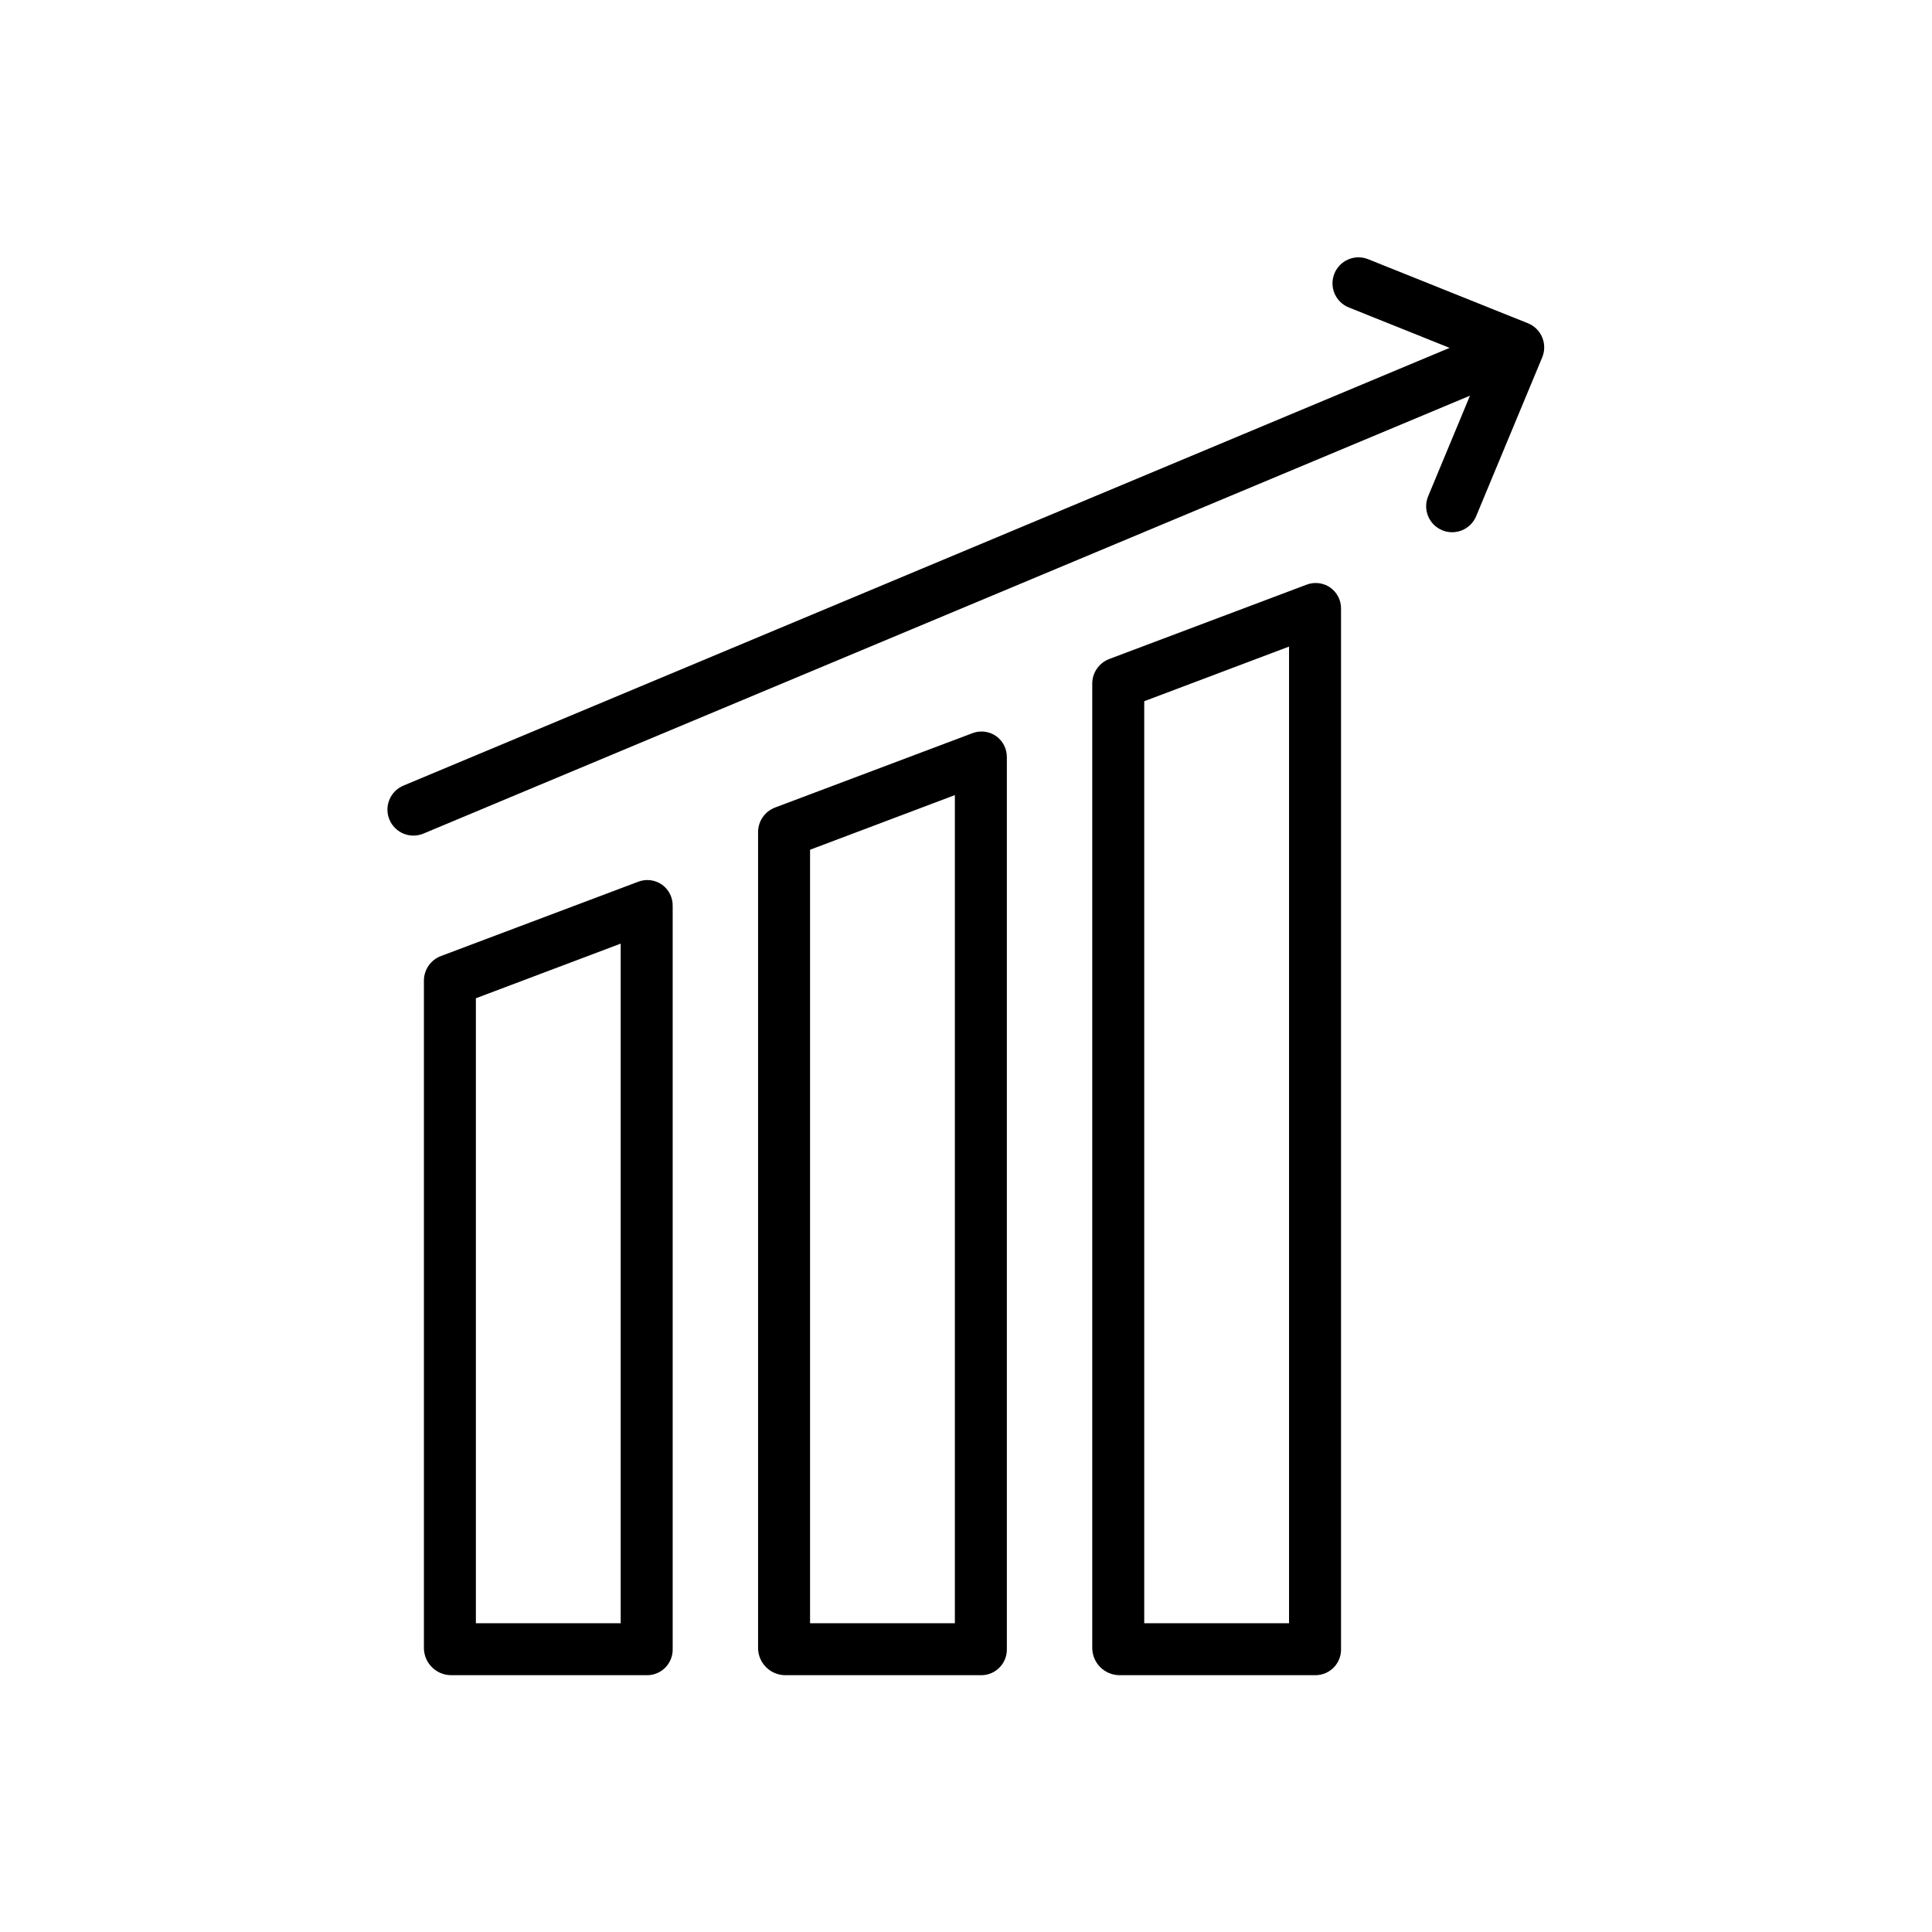
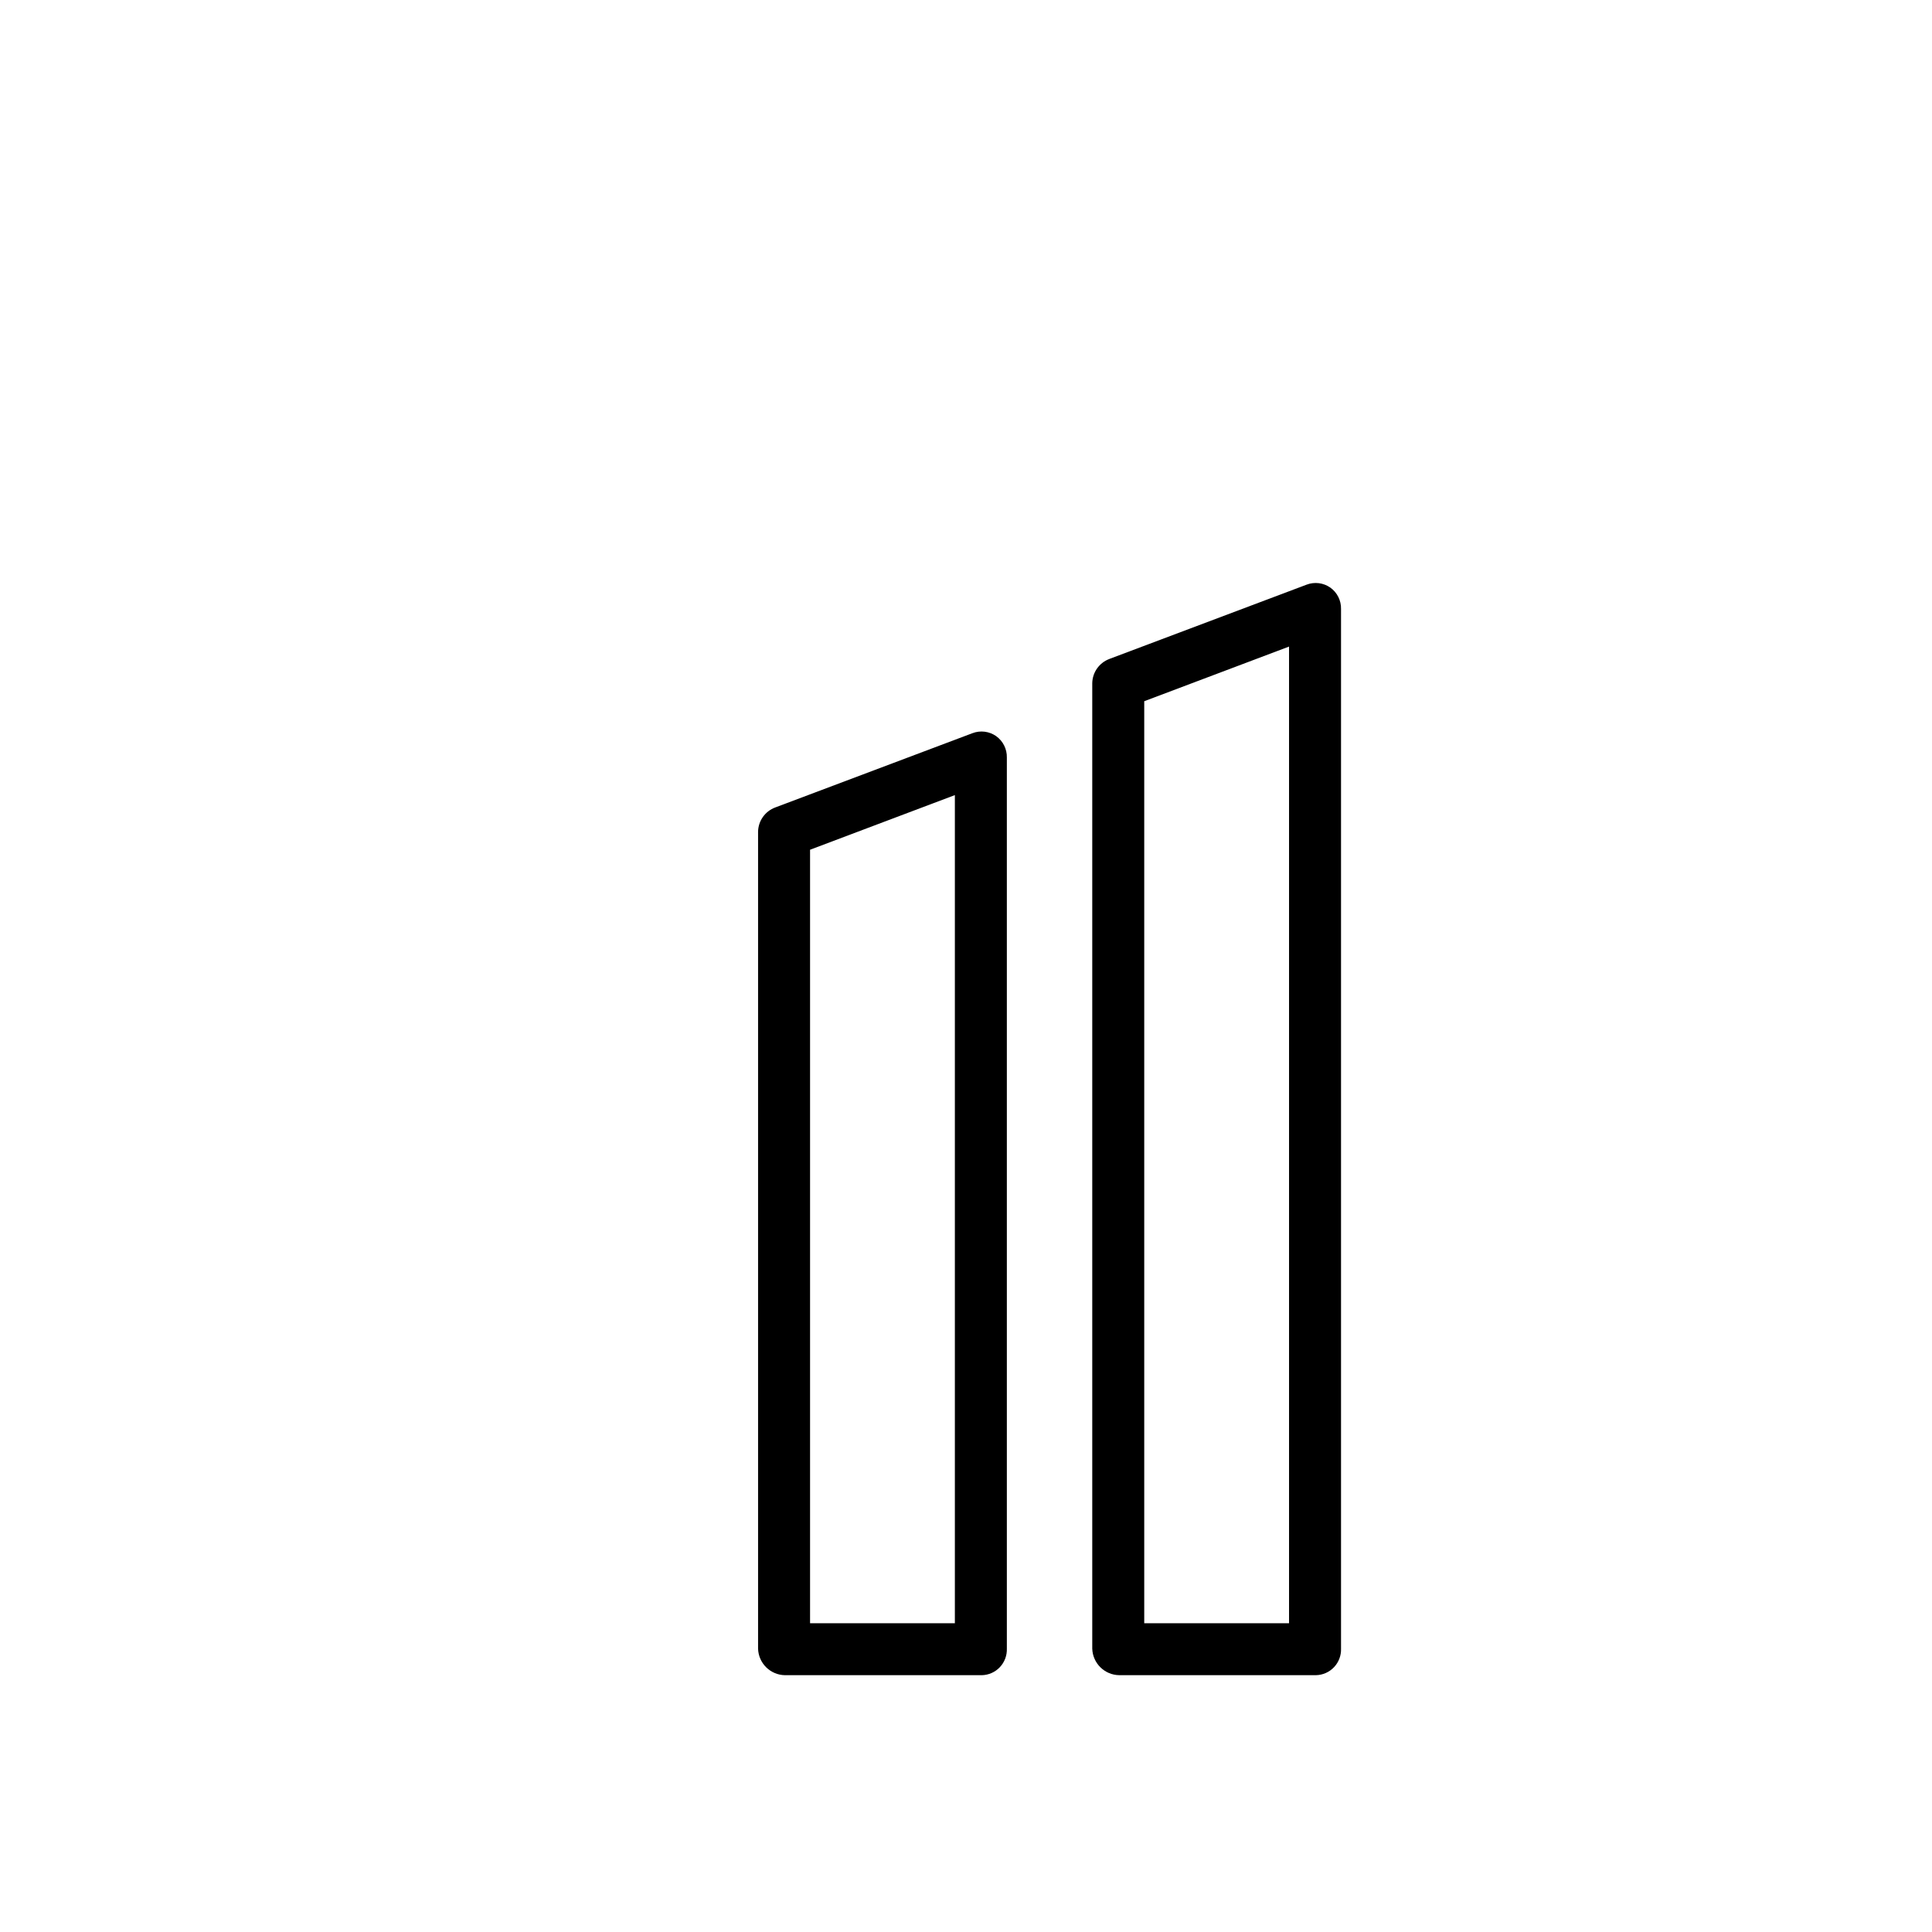
<svg xmlns="http://www.w3.org/2000/svg" fill="#000000" width="800px" height="800px" version="1.1" viewBox="144 144 512 512">
  <g>
-     <path d="m319.43 378.44c-1.836-1.285-4.188-1.578-6.281-0.777l-52.25 19.68c-2.707 1-4.519 3.559-4.559 6.445v177.12c0.113 3.883 3.269 6.988 7.156 7.035h52.152c1.812-0.043 3.535-0.812 4.777-2.137 1.242-1.32 1.906-3.086 1.84-4.898v-196.8c0.051-2.242-1.008-4.367-2.836-5.668zm-10.941 195.73h-38.375v-165.62l38.375-14.48z" />
    <path d="m407.99 339.08c-1.836-1.285-4.191-1.578-6.285-0.777l-52.25 19.68c-2.703 1-4.516 3.559-4.559 6.445v216.48c0.113 3.883 3.269 6.988 7.156 7.035h52.152c1.816-0.043 3.535-0.812 4.777-2.137 1.246-1.32 1.906-3.086 1.844-4.898v-236.16c0.051-2.242-1.012-4.363-2.836-5.664zm-10.941 235.09h-38.375v-204.98l38.375-14.48z" />
    <path d="m496.55 299.72c-1.836-1.285-4.188-1.578-6.281-0.781l-52.25 19.68v0.004c-2.707 1-4.519 3.559-4.562 6.441v255.84c0.117 3.883 3.273 6.988 7.156 7.035h52.152c1.816-0.043 3.535-0.812 4.781-2.137 1.242-1.32 1.906-3.086 1.84-4.898v-275.52c0.051-2.242-1.012-4.363-2.836-5.664zm-10.941 274.45h-38.375v-244.34l38.375-14.48z" />
-     <path d="m553.2 235.4c-0.016-0.168-0.043-0.332-0.074-0.5-0.012-0.059-0.016-0.117-0.027-0.18-0.031-0.164-0.078-0.324-0.121-0.492-0.016-0.059-0.027-0.121-0.047-0.184-0.051-0.168-0.113-0.332-0.18-0.5-0.02-0.051-0.035-0.105-0.059-0.16l0.004 0.004c-0.73-1.746-2.148-3.113-3.922-3.777l-42.195-16.918c-3.531-1.418-7.543 0.297-8.961 3.828-1.414 3.535 0.301 7.547 3.832 8.961l26.707 10.707-277.16 115.97c-1.711 0.688-3.078 2.031-3.789 3.734-0.715 1.699-0.715 3.617-0.004 5.316 0.711 1.703 2.078 3.047 3.789 3.734 1.711 0.688 3.625 0.66 5.316-0.074l277.25-116.01-11.086 26.656c-1.461 3.512 0.203 7.543 3.715 9.004 3.512 1.461 7.543-0.203 9.004-3.715l17.516-42.109v0.004c0.426-1.023 0.594-2.133 0.5-3.234 0-0.023 0-0.047-0.008-0.07z" />
  </g>
</svg>